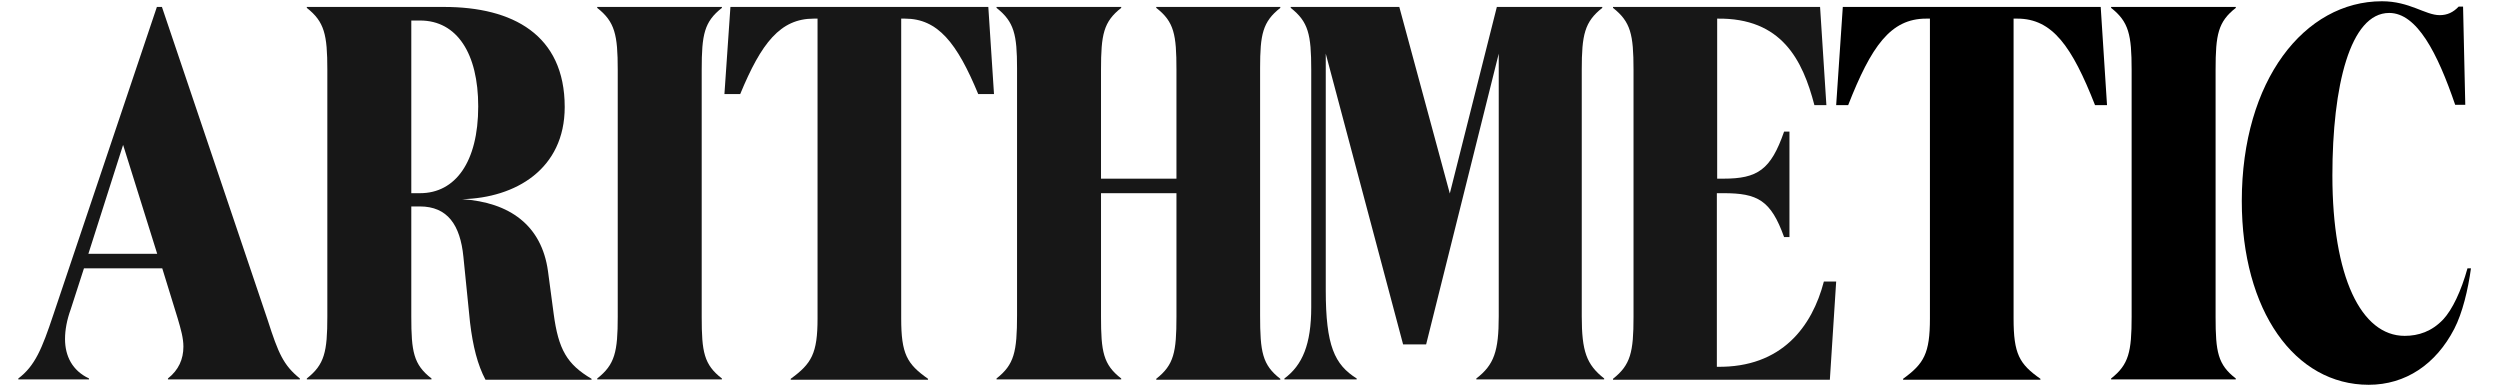
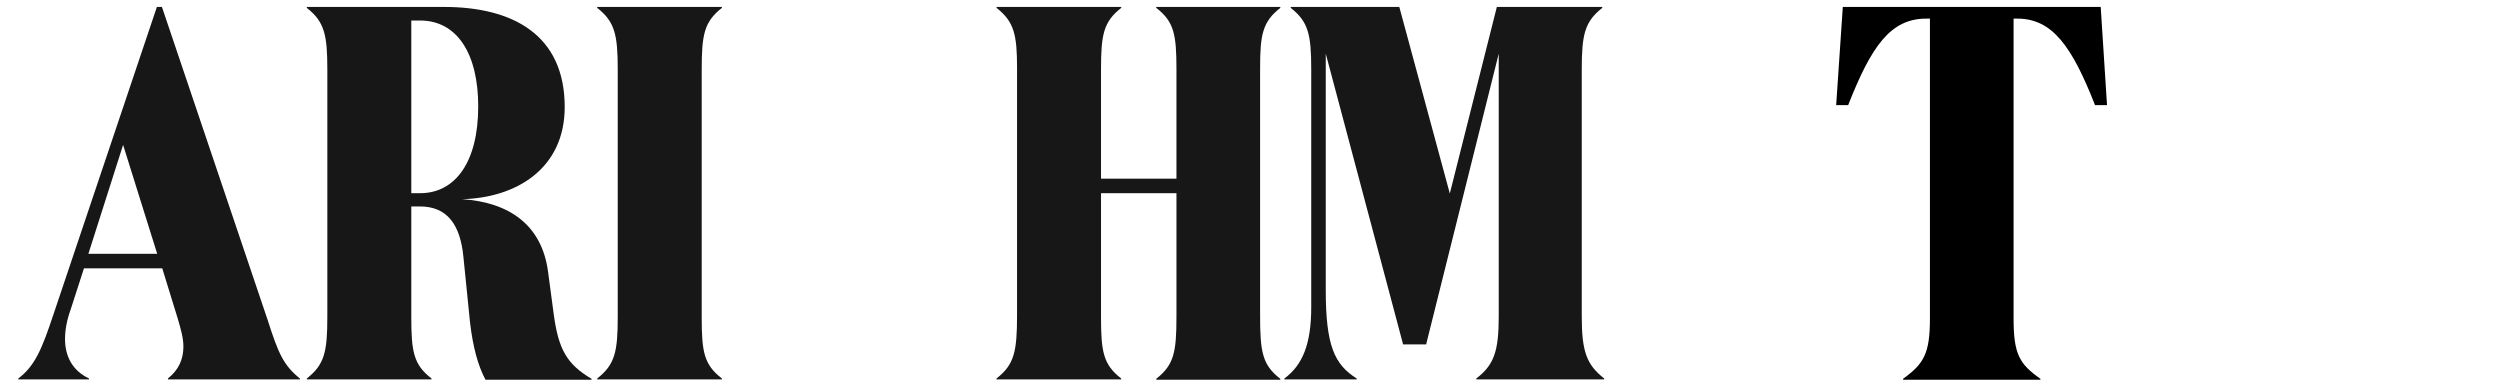
<svg xmlns="http://www.w3.org/2000/svg" version="1.1" id="Layer_1" x="0px" y="0px" viewBox="0 0 792 122.5" style="enable-background:new 0 0 792 122.5;" xml:space="preserve">
  <style type="text/css"> .st0{fill:#171717;} </style>
  <g>
    <path class="st0" d="M140.7,2.2c21.7,0,38.2,8.8,38.2,31.7c0,19.7-15.6,28.8-32.5,29.2c15.1,1,25.2,8.3,27.2,22.8l1.8,13.5 c1.5,11.3,4.2,16,12,20.6v0.3h-33.6c-2.5-4.7-4-10.6-4.9-18.2l-2.1-20.8c-1-10-5-15.9-13.8-15.9h-2.7v34.9 c0,11.1,0.7,15.2,6.4,19.6v0.3H97.2v-0.3c5.6-4.4,6.5-8.4,6.5-19.6V22.1c0-11.1-0.9-15.2-6.5-19.6V2.2H140.7z M130.3,61.2h2.8 c11.1,0,18.4-9.8,18.4-27.5c0-16.7-6.7-27.2-18.4-27.2h-2.8V61.2z" />
    <path class="st0" d="M228.7,119.9v0.3h-39.5v-0.3c5.6-4.4,6.5-8.4,6.5-19.6V22.1c0-11.1-0.9-15.2-6.5-19.6V2.2h39.5v0.3 c-5.6,4.4-6.4,8.4-6.4,19.6v78.3C222.3,111.5,223,115.5,228.7,119.9z" />
    <path class="st0" d="M322.2,21.6c0-10.6-0.9-14.7-6.5-19.1V2.2h39.5v0.3c-5.6,4.4-6.4,8.4-6.4,19.6v34.5h23.9V22.1 c0-11.1-0.7-15.2-6.4-19.6V2.2h39.3v0.3c-5.6,4.4-6.4,8.4-6.4,19.1v78.3c0,11.6,0.7,15.7,6.4,20.1v0.3h-39.3v-0.3 c5.6-4.4,6.4-8.4,6.4-19.6V61.2h-23.9v39.1c0,11.1,0.7,15.2,6.4,19.6v0.3h-39.5v-0.3c5.6-4.4,6.5-8.4,6.5-20.1V21.6z" />
-     <path d="M708.3,119.9v0.3h-39.5v-0.3c5.6-4.4,6.5-8.4,6.5-19.6V22.1c0-11.1-0.9-15.2-6.5-19.6V2.2h39.5v0.3 c-5.6,4.4-6.4,8.4-6.4,19.6v78.3C701.9,111.5,702.6,115.5,708.3,119.9z" />
    <path class="st0" d="M501.1,100.2V22.1c0-11.1,0.9-15.2,6.5-19.6V2.2h-33.4l-14.9,59.1L443.3,2.2h-34.4v0.3 c5.6,4.4,6.5,8.4,6.5,19.6v75.2c0,11.8-2.8,18.4-8.5,22.6v0.3h22.9v-0.3c-7-4.4-9.8-10.3-9.8-28V17l24.5,92.1h7.3l23-92.1v83.2 c0,11.1-1.5,15.4-7.1,19.7v0.3h40.5v-0.3C502.6,115.5,501.1,111.3,501.1,100.2z" />
-     <path class="st0" d="M286.7,5.9c10.4,0,16.5,7.7,23.2,23.9h5l-1.8-27.6h-81.7l-1.9,27.6h5c6.7-16.2,12.7-23.9,23.3-23.9h1.2v95 c0,11.1-1.9,14.3-8.5,19.1v0.3H294v-0.3c-6.7-4.7-8.5-7.9-8.5-19.1v-95H286.7z" />
-     <path d="M781.7,85c-2,7.2-4.8,13.1-7.7,16.2c-3.6,3.8-7.8,5.2-12.2,5.2c-13.8,0-22.9-18.7-22.9-50.8c0-28.3,5.6-51.5,18-51.5 c8.8,0,15.3,12.7,20.9,29.1h3.2l-0.7-31.1h-1.4c-1.7,1.8-3.6,2.7-6,2.7c-4.6,0-9.5-4.4-18.3-4.4c-24.5,0-44.4,25-44.4,63.3 c0,34.8,16.8,58.2,40.2,58.2c11.7,0,21.3-6.5,27.1-17.7c2.6-5,4.4-12.5,5.3-19.2H781.7z" />
    <path class="st0" d="M84.8,101.4L51.3,2.2h-1.6L16.9,99.7c-3.6,10.8-5.8,16.2-11.1,20.2v0.3h22.4v-0.3c-5.3-2.5-7.6-7.1-7.6-12.5 c0-2.9,0.6-6.1,1.8-9.4l4.2-13h24.8l4.9,15.9c1,3.4,1.8,6.2,1.8,8.9c0,4-1.5,7.4-4.9,10.1v0.3H95v-0.3 C89.8,115.7,88.2,112,84.8,101.4z M28,80.4L39,45.9l10.8,34.5H28z" />
    <path d="M583.8,2.2l-2.1,31.1h3.8c7.3-18.6,13.4-27.4,24.7-27.4h1.2v95c0,11.1-1.9,14.3-8.5,19.1v0.3h43.5v-0.3 c-6.7-4.7-8.5-7.9-8.5-19.1v-95h1.2c11.1,0,17.3,8.8,24.6,27.4h3.8l-2-31.1H583.8z" />
-     <path class="st0" d="M577.8,89.2c-3.7,14.2-13.3,27.3-33.8,27l-0.1,0v-55h2.1c10.8,0,15,2.2,19.2,13.9h1.7V41.7h-1.7 c-4.2,12.1-8.4,14.9-19.2,14.9H544V5.9c20.5-0.3,27.1,13.2,30.8,27.4h1.4c0,0,0,0,0,0h2.4l-2-31.1h0v0h-29.7l0,0h-35.9v0.3 c5.6,4.4,6.5,8.4,6.5,19.6v78.3c0,11.1-0.9,15.2-6.5,19.6v0.3h39l0,0h29.7l2-31.1H577.8z" />
  </g>
</svg>